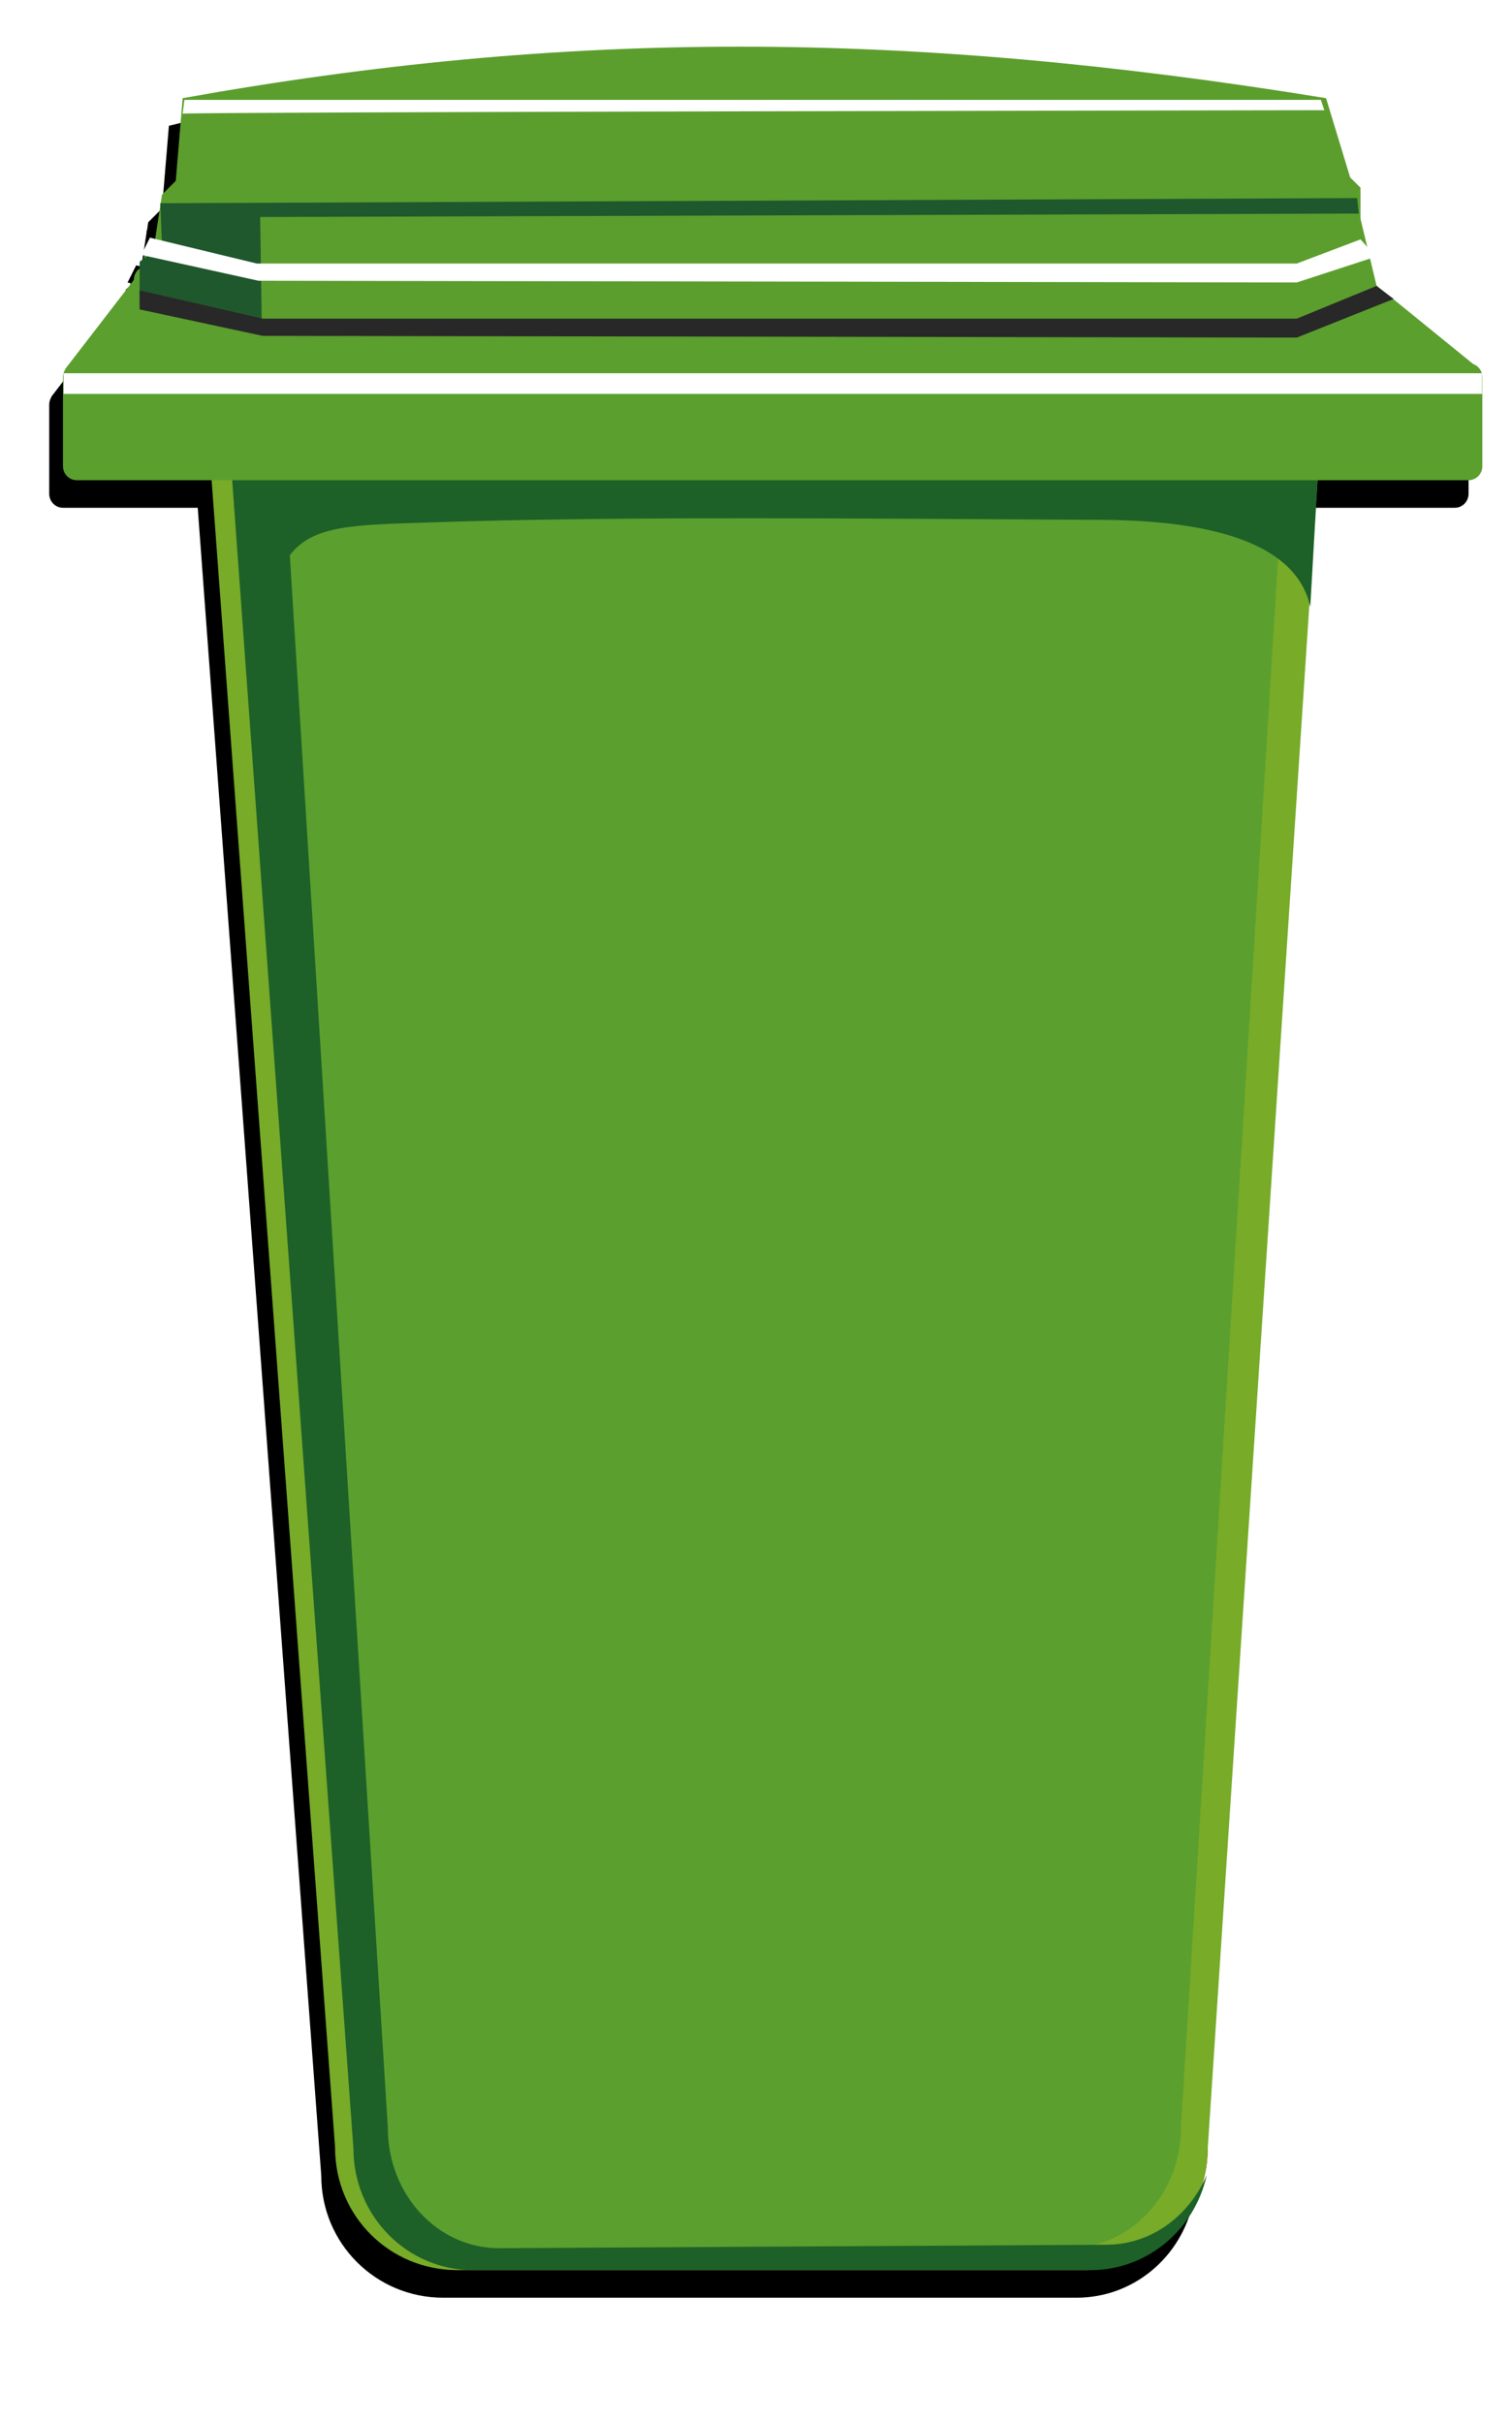
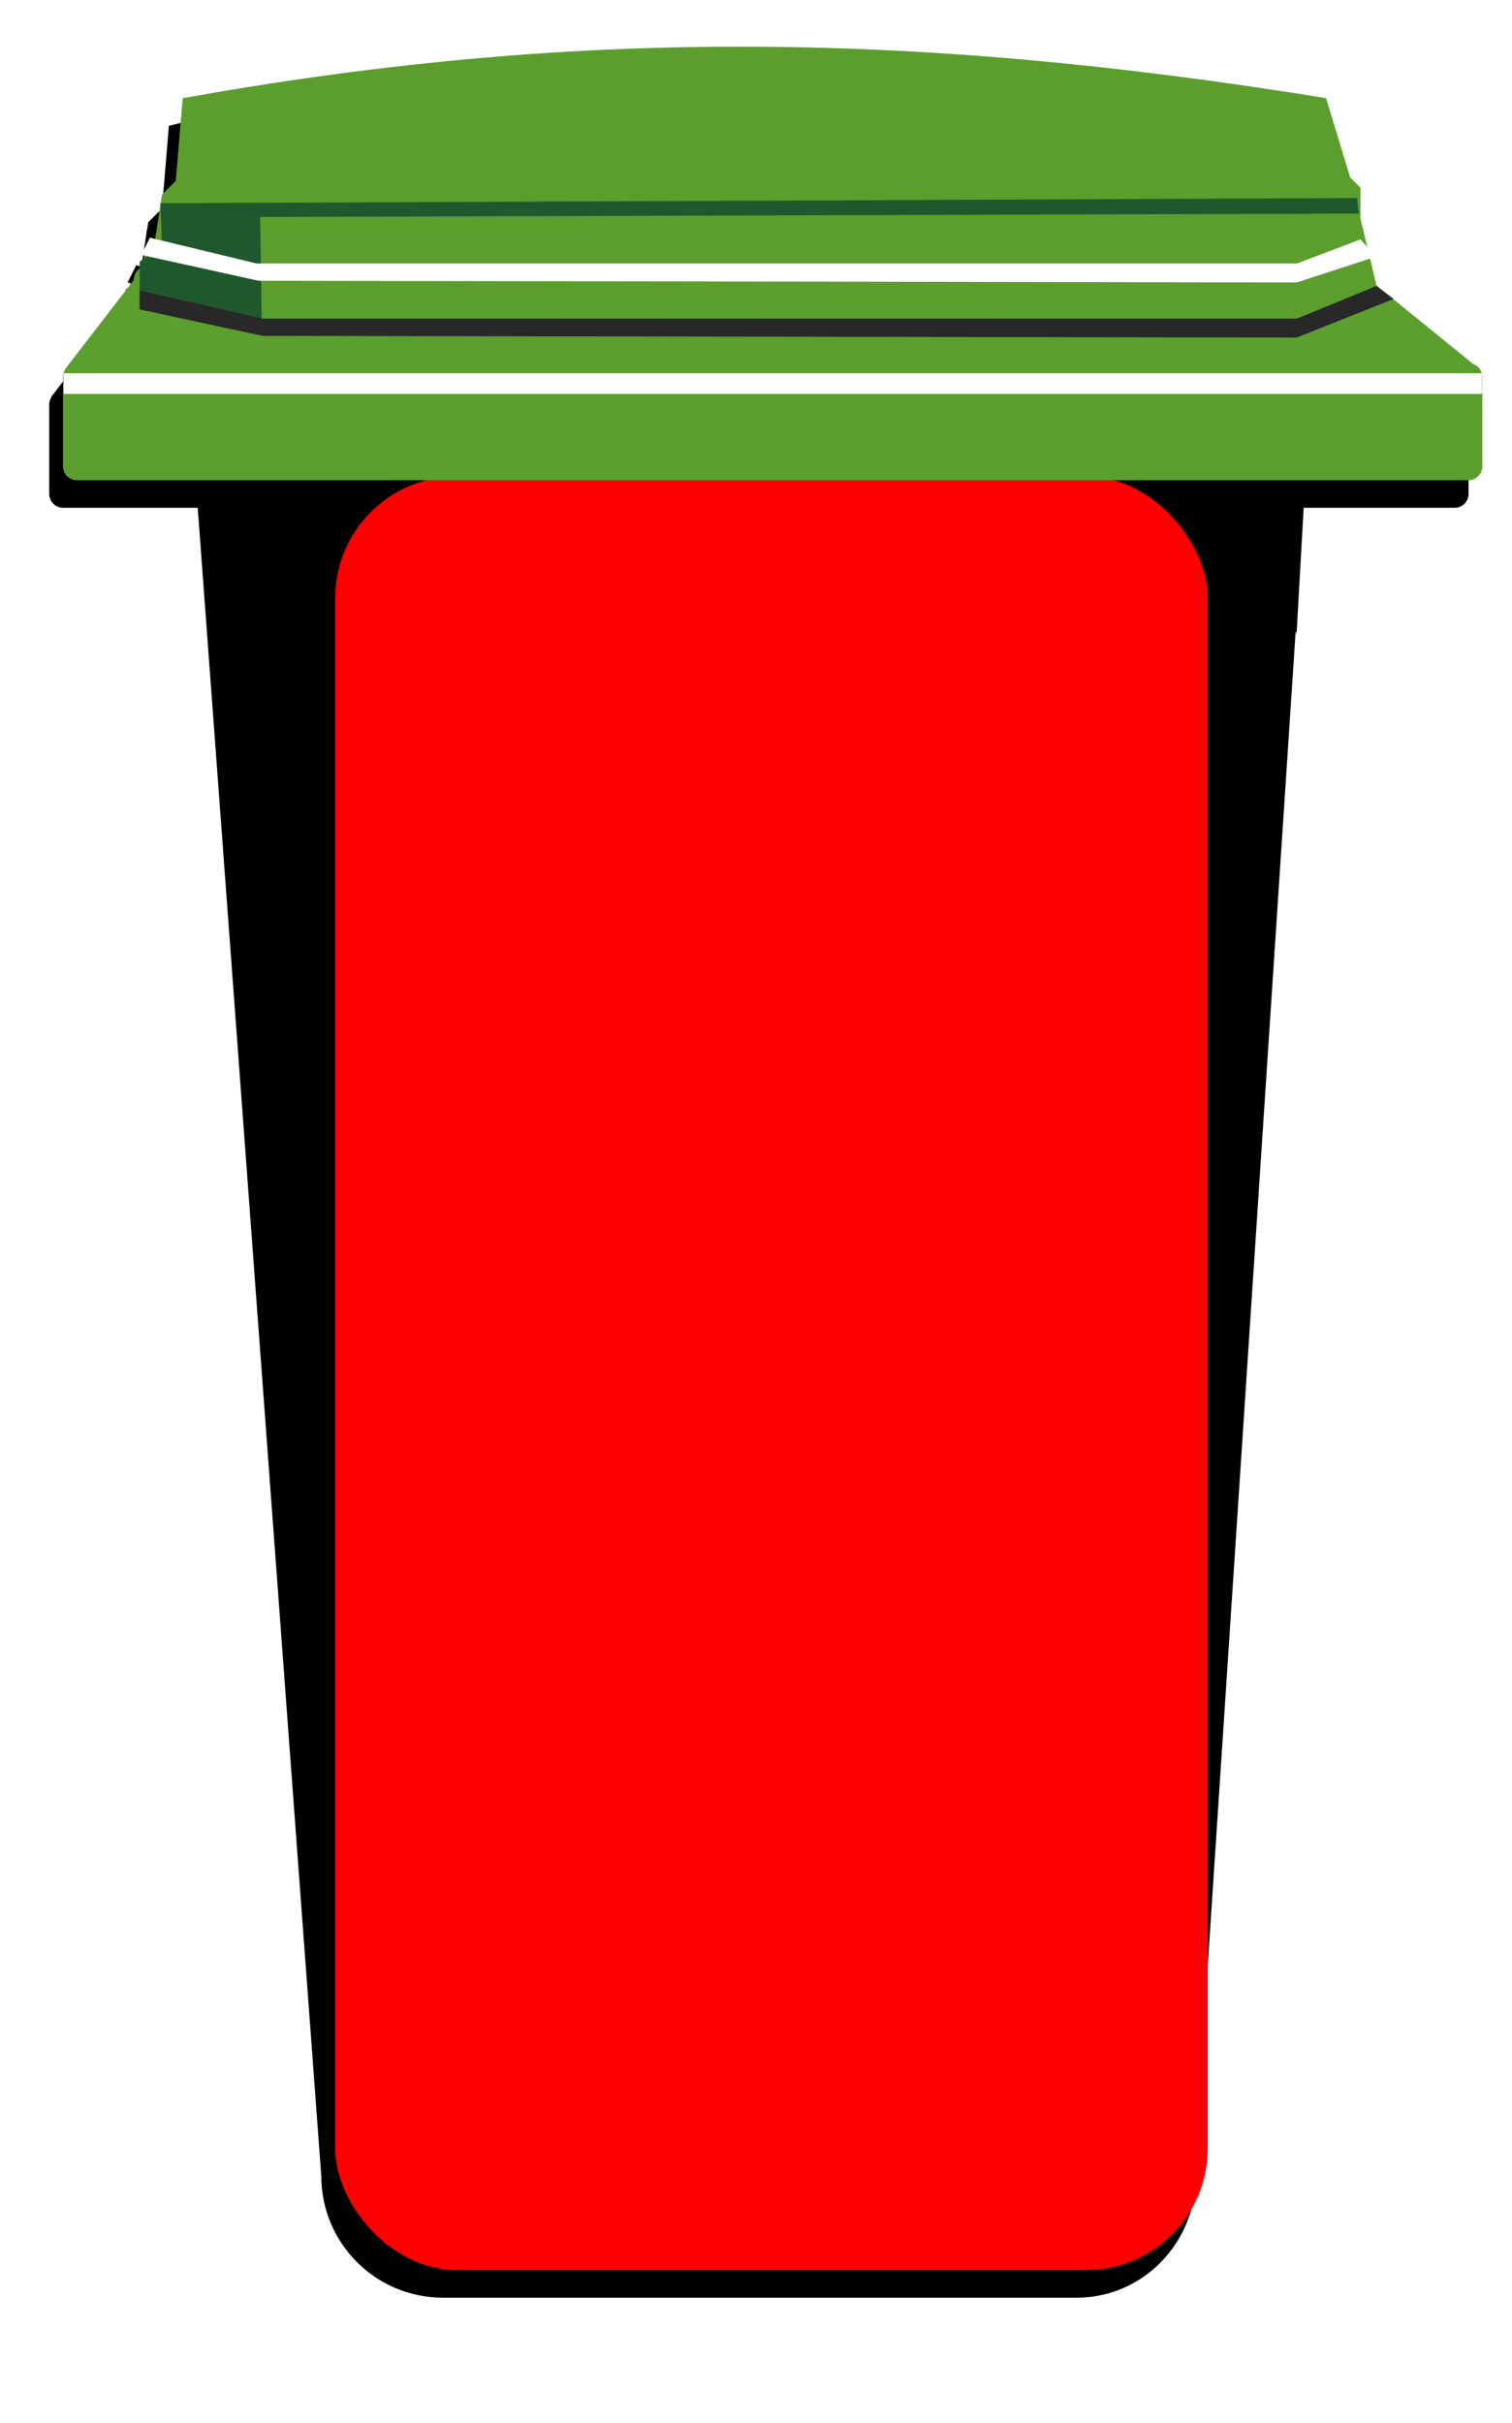
<svg xmlns="http://www.w3.org/2000/svg" width="219.515" height="351.62">
  <defs>
    <filter id="filter3528">
      <feGaussianBlur stdDeviation="2.657" id="feGaussianBlur3530" />
    </filter>
  </defs>
  <g>
    <title>Layer 1</title>
    <g externalResourcesRequired="false" id="layer1">
      <rect id="rect3532" width="219.515" height="351.445" x="-0" y="0" stroke-dashoffset="0" stroke-miterlimit="4" stroke-width="0.765px" fill-rule="evenodd" fill="none" />
      <path d="m106.457,8.134c-27.578,0 -54.801,3.375 -81.937,10.125l-1,12l-2,2l-0.188,1.25l-0.062,0l0,0.312l-0.75,4.875l-0.75,-0.188l-1.25,2.5l0.438,0.094l-0.094,0.469l-0.594,0.438l0,0.969c-0.511,0.367 -0.844,0.969 -0.844,1.656l-9.969,12.937c0,0.022 -0.001,0.041 0,0.063c-0.192,0.312 -0.312,0.697 -0.312,1.094l0,12.937c0,1.125 0.894,2.031 2,2.031l19.562,0l17.937,242.094c0,9.793 7.894,17.688 17.688,17.688l2.344,0l89,0l0.625,0c8.297,0 15.175,-5.905 16.906,-13.812c-0.187,0.439 -0.406,0.863 -0.625,1.281c0.159,-0.524 0.296,-1.05 0.406,-1.594c0.235,-1.153 0.344,-2.338 0.344,-3.562l14.781,-224.25c0.046,0.173 0.087,0.354 0.125,0.531l1.031,-18.375l21.938,0c1.106,0 2,-0.906 2,-2.031l0,-12.937c0,-0.111 -0.014,-0.207 -0.031,-0.312l0,-0.25l-0.062,0c-0.184,-0.624 -0.646,-1.13 -1.25,-1.344l-11.594,-9.406l0.062,-0.031l-1.031,-0.781l-1.469,-1.188l-0.938,-3.875l0.875,-0.281l-1.281,-1.406l-0.969,-4.094l0,-4.5l-1.5,-1.5l-3.5,-11.5c-28.551,-6.75 -56.484,-10.125 -84.062,-10.125z" id="rect3494" filter="url(#filter3528)" stroke-dashoffset="0" stroke-miterlimit="4" marker-end="none" marker-mid="none" marker-start="none" stroke-width="0.885px" fill-rule="evenodd" fill="#000000" />
      <g id="g3545">
        <rect rx="17.678" ry="17.678" y="69.134" x="48.656" height="260.331" width="126.687" id="rect3190" stroke-dashoffset="0" stroke-miterlimit="4" stroke-width="0.885px" fill-rule="evenodd" fill="#ff0000" />
-         <path id="rect2418" d="m191.344,68.812l-16,242.975c0,9.793 -7.884,17.678 -17.678,17.678l-91.332,0c-9.793,0 -17.678,-7.884 -17.678,-17.678l-18,-242.975l160.687,0z" stroke-dashoffset="0" stroke-miterlimit="4" marker-end="none" marker-mid="none" marker-start="none" stroke-width="0.885px" fill-rule="evenodd" fill="#77ab28" />
-         <path id="path3193" d="m186.305,68.812l-14.865,240.009c0,9.674 -7.325,17.462 -16.423,17.462l-84.851,0c-9.099,0 -16.423,-7.788 -16.423,-17.462l-12.723,-240.009l145.285,0z" stroke-dashoffset="0" stroke-miterlimit="4" marker-end="none" marker-mid="none" marker-start="none" stroke-width="0.885px" fill-rule="evenodd" fill="#5b9f2e" />
-         <path id="path3199" d="m33.644,68.821l17.664,242.969c0,9.793 7.747,17.688 17.357,17.688l89.638,0c8.297,0 15.166,-5.905 16.897,-13.812c-2.553,5.98 -8.096,10.125 -14.597,10.125l-88.166,0.5c-8.929,0 -16.131,-7.795 -16.131,-17.469l-14.231,-228.25c3.428,-4.476 9.647,-4.372 20.395,-4.75c27.603,-0.963 67.255,-0.514 97.336,-0.375c17.321,0.08 28.522,3.881 30.421,12.625l1.104,-19.25l-157.688,0z" stroke-dashoffset="0" stroke-miterlimit="4" marker-end="none" marker-mid="none" marker-start="none" stroke-width="0.885px" fill-rule="evenodd" fill="#1d6128" />
        <path id="rect3203" d="m21.426,38.602c-1.102,0 -2,0.906 -2,2.031l-9.969,12.937c0,0.022 -0.001,0.041 0,0.063c-0.192,0.312 -0.312,0.697 -0.312,1.094l0,12.937c0,1.125 0.894,2.031 2,2.031l202.062,0c1.106,0 2,-0.906 2,-2.031l0,-12.937c0,-0.89 -0.564,-1.63 -1.344,-1.906l-15,-12.187c0,-1.125 -0.898,-2.031 -2,-2.031l-175.437,0z" stroke-dashoffset="0" stroke-miterlimit="4" marker-end="none" marker-mid="none" marker-start="none" stroke-width="1px" fill-rule="evenodd" fill="#5b9f2e" />
        <rect y="54.171" x="9.237" height="3" width="205.928" id="rect3210" stroke-dashoffset="0" stroke-miterlimit="4" stroke-width="1px" fill-rule="evenodd" fill="#ffffff" />
        <path id="path3216" d="m19.519,44.246l18,5l148.5,-1.5l14.5,-3.5l-3,-12.5l0,-4.5l-1.5,-1.5l-3.5,-11.5c-61.344,-9.964 -110.313,-9.964 -166,0l-1,12l-2,2l-1,6.5l-1.5,2l-1.5,7.5z" stroke-width="1px" fill-rule="evenodd" fill="#5b9e2d" />
        <path id="path3214" d="m20.269,43.996l17.75,4l-0.25,-16.5l159.5,-0.5l-0.25,-2.25l-173.75,0.75l0.25,6l-3.25,2.5l0,6z" stroke-width="1px" fill-rule="evenodd" fill="#1f582d" />
        <path id="path3218" d="m20.519,36.996l17,3.75l150.75,0.25l11.5,-3.75l-2.25,-2.5l-9.25,3.5l-151,0l-15.5,-3.75l-1.25,2.5z" stroke-width="1px" fill-rule="evenodd" fill="#ffffff" />
-         <path id="path3220" d="m26.519,16.496c2.75,-0.25 165.75,-0.5 165.75,-0.5l-0.5,-1.5l-165,0l-0.25,2z" stroke-width="1px" fill-rule="evenodd" fill="#ffffff" />
        <path id="path3224" d="m20.267,44.908l17.871,3.838l150.131,0.25l14.063,-5.606l-2.515,-1.881l-11.548,4.737l-150.131,0l-17.871,-4.104l0,2.765z" stroke-width="1px" fill-rule="evenodd" fill="#282828" />
      </g>
    </g>
  </g>
</svg>